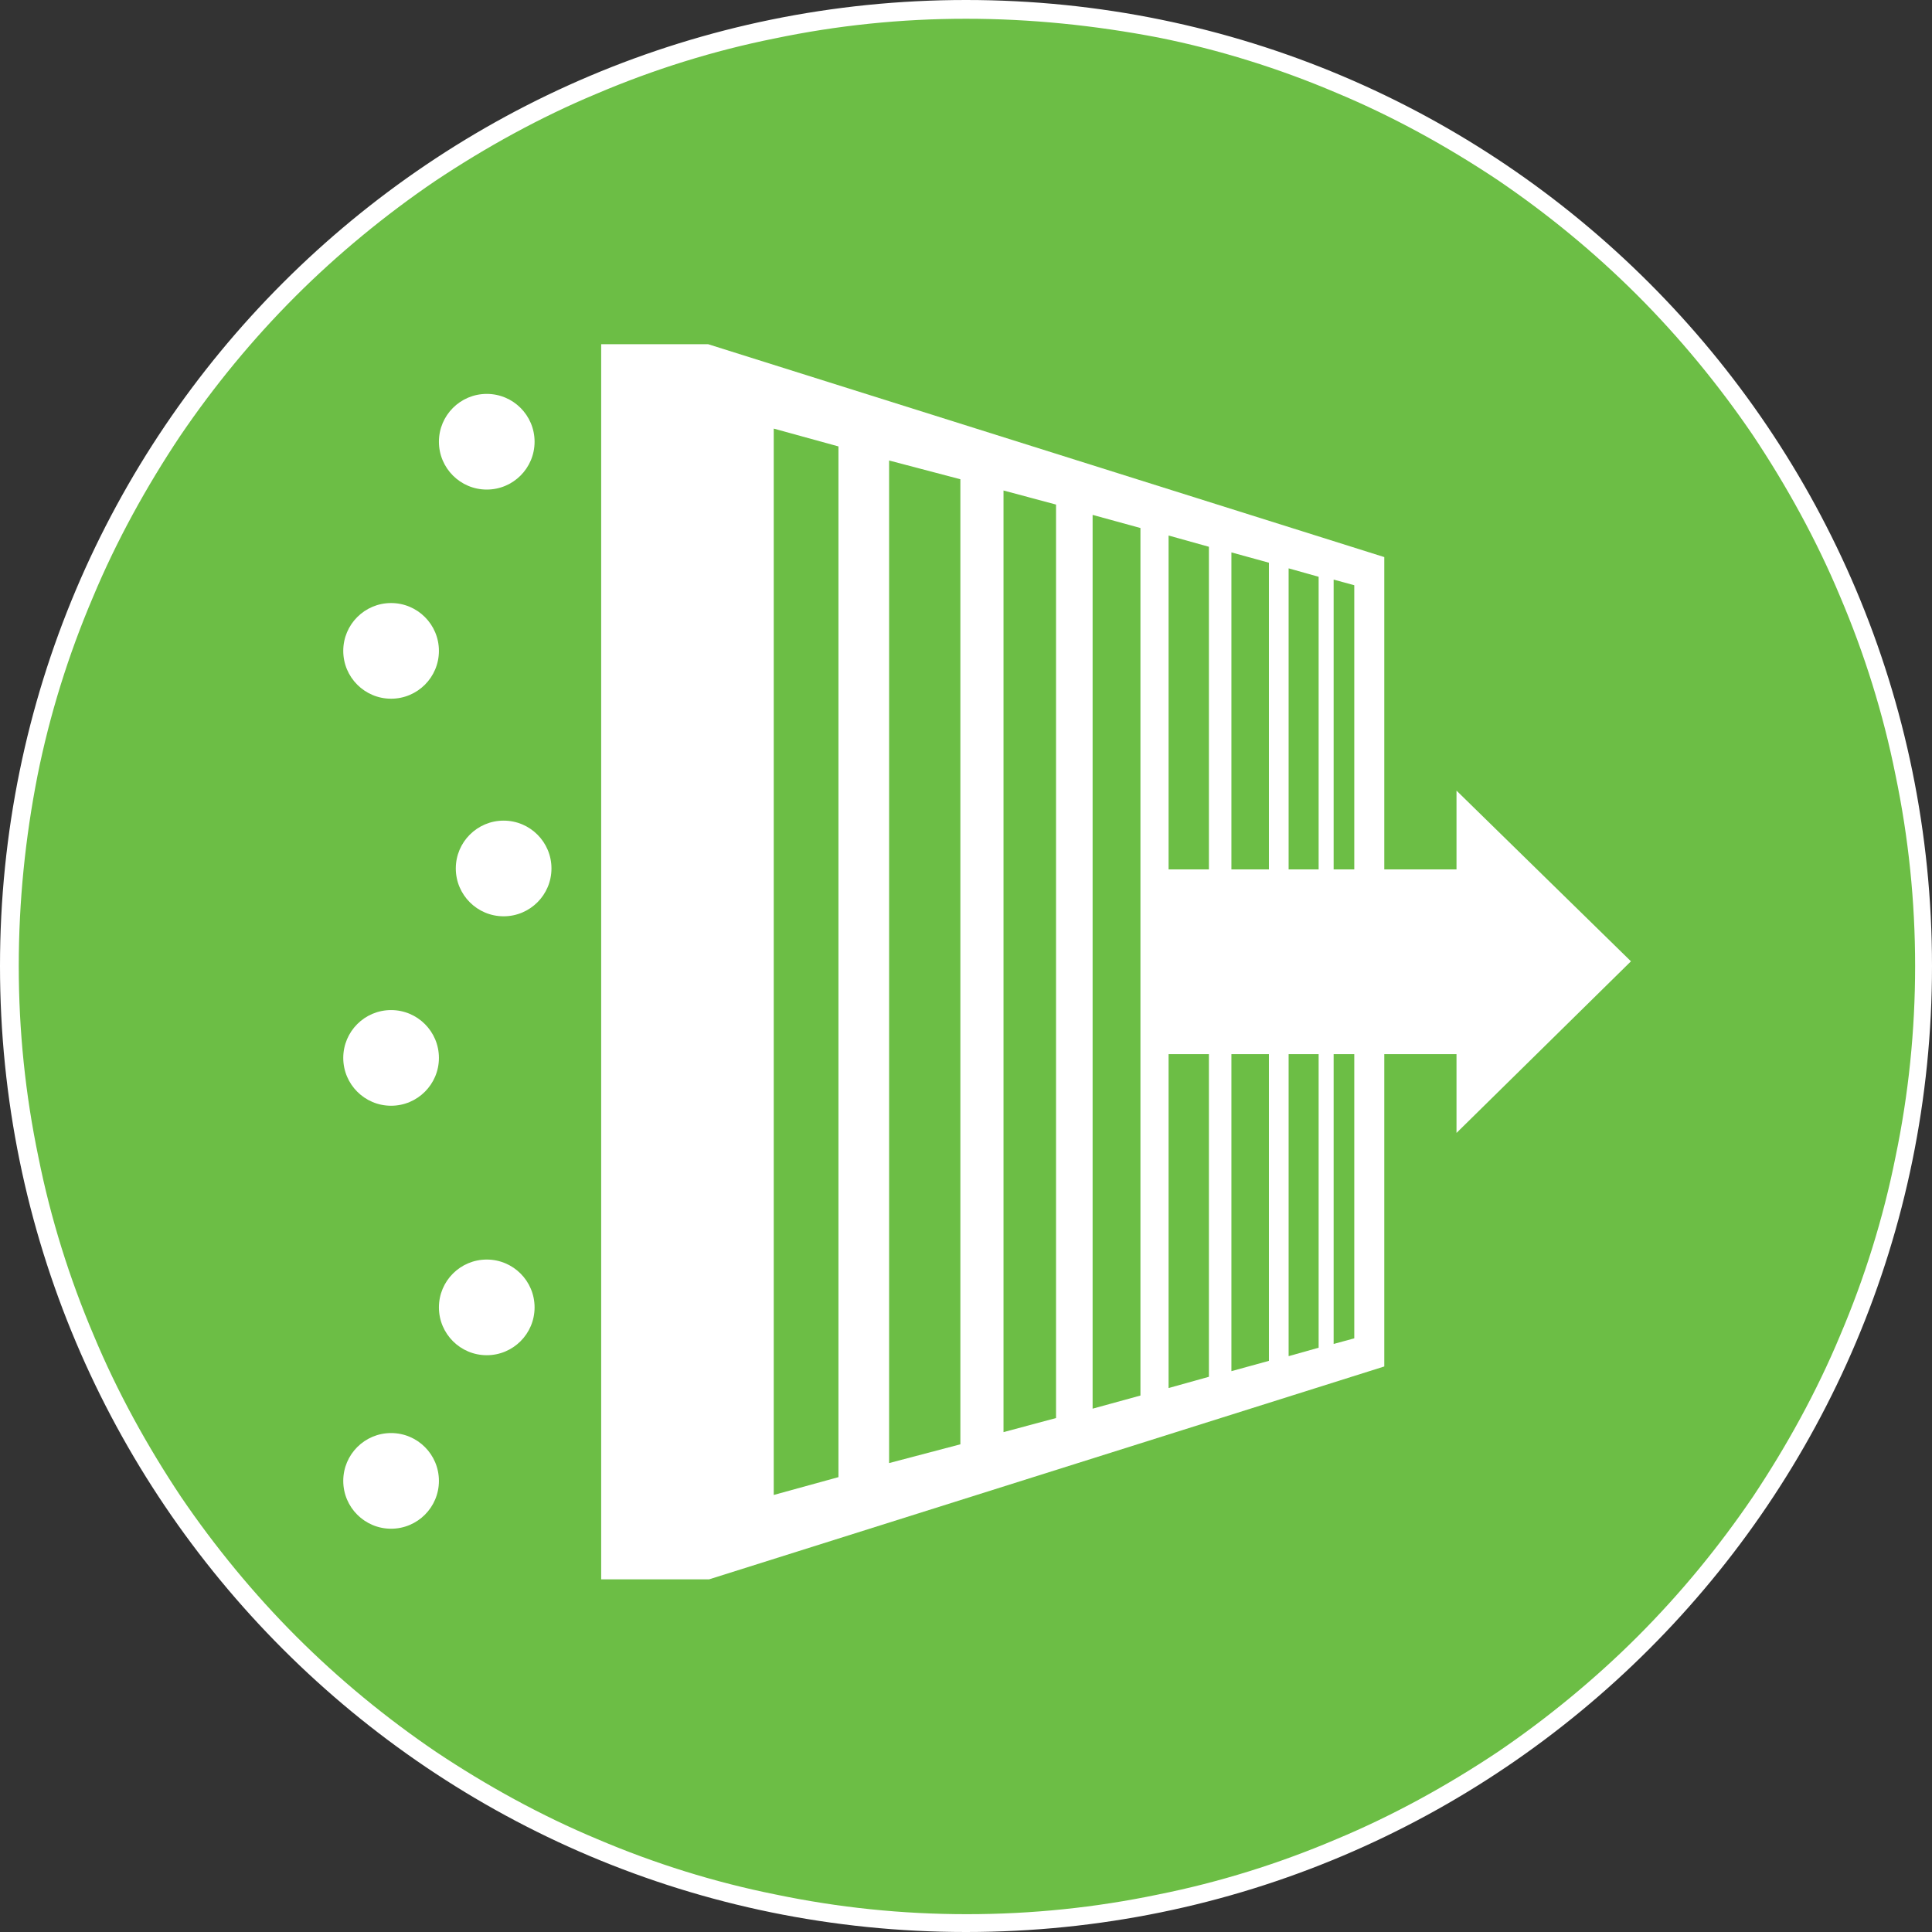
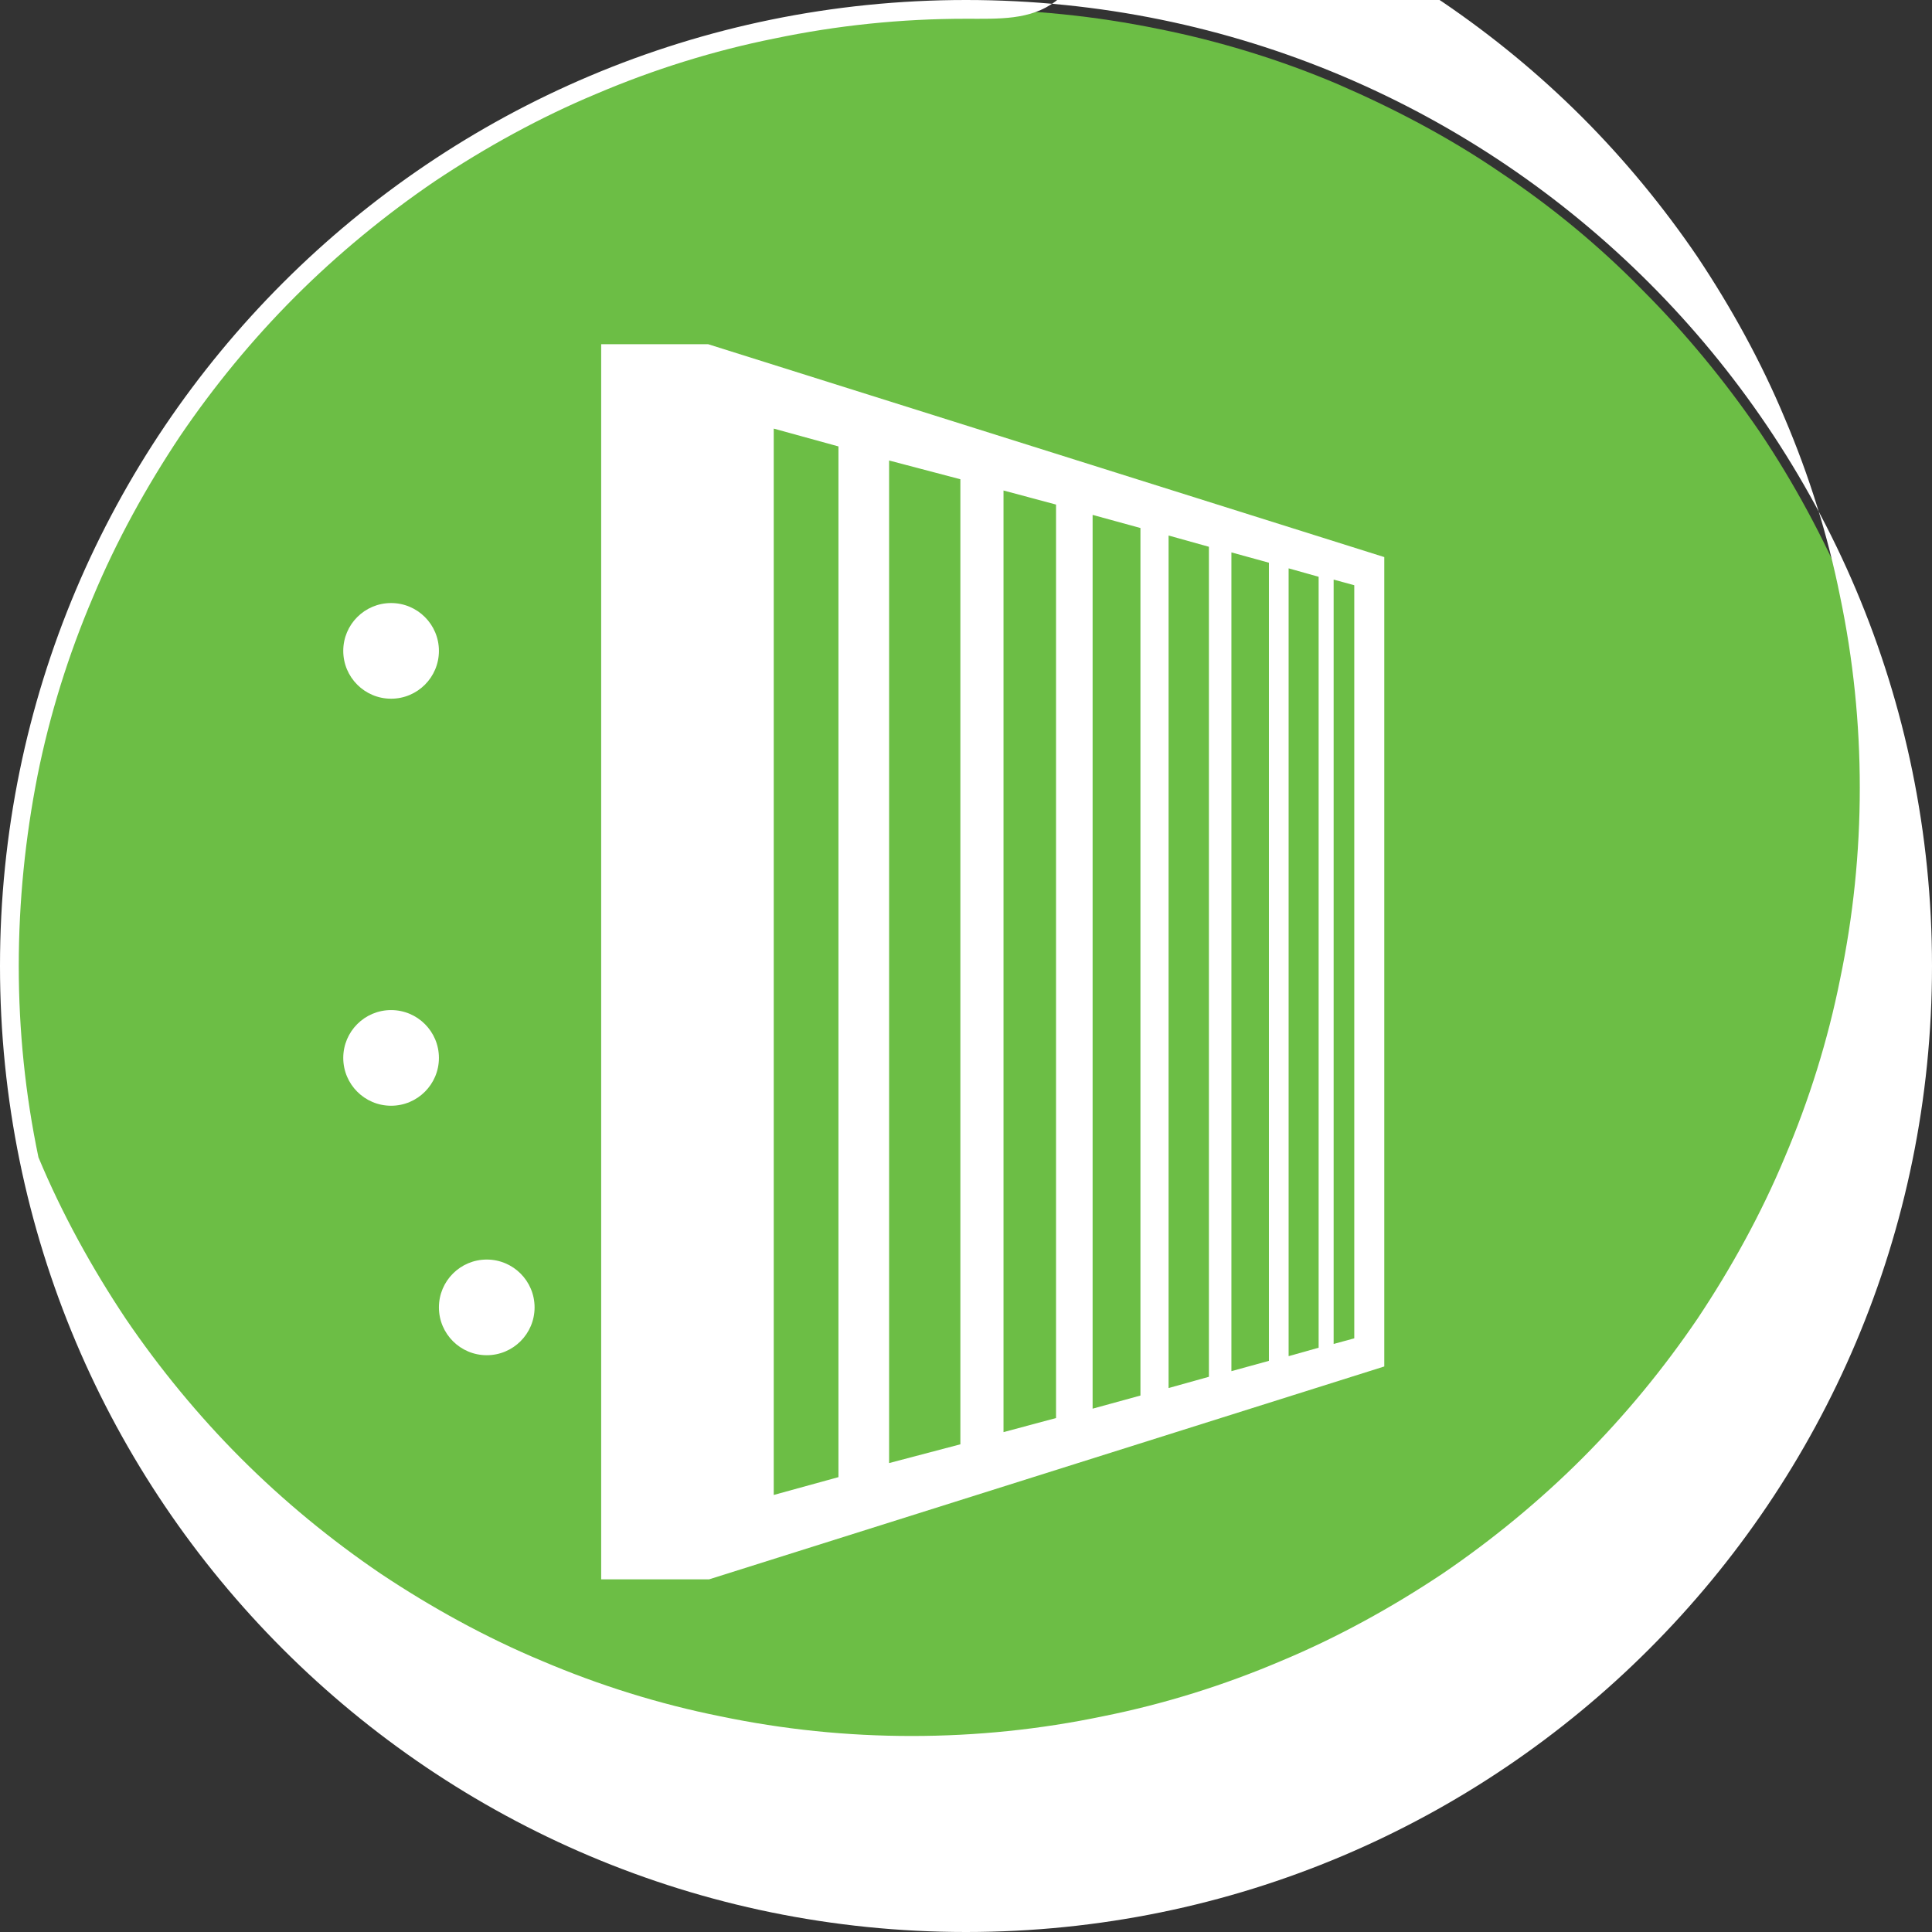
<svg xmlns="http://www.w3.org/2000/svg" version="1.1" id="Button_Three" x="0px" y="0px" viewBox="0 0 206 206" style="enable-background:new 0 0 206 206;" xml:space="preserve">
  <rect x="0" y="0" width="206" height="206" fill="#333333" stroke="none" />
  <style type="text/css">
	.st0{fill:#6CBE45;}
	.st1{fill:#FFFFFF;}
</style>
  <g id="Blurred">
    <path class="st0" d="M103,205c-6.9,0-13.8-0.7-20.6-2.1c-6.5-1.3-13-3.3-19.1-5.9c-6-2.6-11.9-5.7-17.3-9.4   c-5.4-3.6-10.5-7.8-15.1-12.5c-4.6-4.6-8.8-9.7-12.5-15.1c-3.7-5.5-6.8-11.3-9.4-17.3c-2.6-6.2-4.6-12.6-5.9-19.1   C1.7,116.8,1,109.9,1,103c0-6.9,0.7-13.8,2.1-20.6c1.3-6.5,3.3-13,5.9-19.1c2.6-6,5.7-11.9,9.4-17.3c3.6-5.4,7.8-10.5,12.5-15.1   c4.6-4.6,9.7-8.8,15.1-12.5c5.5-3.7,11.3-6.8,17.3-9.4c6.2-2.6,12.6-4.6,19.1-5.9C89.2,1.7,96.1,1,103,1c6.9,0,13.8,0.7,20.6,2.1   c6.5,1.3,13,3.3,19.1,5.9c6,2.6,11.9,5.7,17.3,9.4c5.4,3.6,10.5,7.8,15.1,12.5c4.6,4.6,8.8,9.7,12.5,15.1   c3.7,5.5,6.8,11.3,9.4,17.3c2.6,6.2,4.6,12.6,5.9,19.1c1.4,6.7,2.1,13.6,2.1,20.6c0,6.9-0.7,13.8-2.1,20.6   c-1.3,6.5-3.3,13-5.9,19.1c-2.6,6-5.7,11.9-9.4,17.3c-3.6,5.4-7.8,10.5-12.5,15.1s-9.7,8.8-15.1,12.5c-5.5,3.7-11.3,6.8-17.3,9.4   c-6.2,2.6-12.6,4.6-19.1,5.9C116.8,204.3,109.9,205,103,205z" />
-     <path class="st1" d="M103,2c-6.9,0-13.7,0.7-20.4,2.1c-6.5,1.3-12.9,3.3-19,5.9c-6,2.5-11.8,5.7-17.2,9.3   c-5.3,3.6-10.4,7.8-14.9,12.3c-4.6,4.6-8.7,9.6-12.3,14.9c-3.6,5.4-6.8,11.2-9.3,17.2c-2.6,6.1-4.6,12.5-5.9,19   C2.7,89.3,2,96.1,2,103s0.7,13.7,2.1,20.4c1.3,6.5,3.3,12.9,5.9,19c2.5,6,5.7,11.8,9.3,17.2c3.6,5.3,7.8,10.4,12.3,14.9   c4.6,4.6,9.6,8.7,14.9,12.3c5.4,3.6,11.2,6.8,17.2,9.3c6.1,2.6,12.5,4.6,19,5.9c6.7,1.4,13.5,2.1,20.4,2.1s13.7-0.7,20.4-2.1   c6.5-1.3,12.9-3.3,19-5.9c6-2.5,11.8-5.7,17.2-9.3c5.3-3.6,10.4-7.8,14.9-12.3c4.6-4.6,8.7-9.6,12.3-14.9   c3.6-5.4,6.8-11.2,9.3-17.2c2.6-6.1,4.6-12.5,5.9-19c1.4-6.7,2.1-13.5,2.1-20.4s-0.7-13.7-2.1-20.4c-1.3-6.5-3.3-12.9-5.9-19   c-2.5-6-5.7-11.8-9.3-17.2c-3.6-5.3-7.8-10.4-12.3-14.9c-4.6-4.6-9.6-8.7-14.9-12.3c-5.4-3.6-11.2-6.8-17.2-9.3   c-6.1-2.6-12.5-4.6-19-5.9C116.7,2.7,109.9,2,103,2 M103,0c56.9,0,103,46.1,103,103s-46.1,103-103,103S0,159.9,0,103S46.1,0,103,0z   " />
+     <path class="st1" d="M103,2c-6.9,0-13.7,0.7-20.4,2.1c-6.5,1.3-12.9,3.3-19,5.9c-6,2.5-11.8,5.7-17.2,9.3   c-5.3,3.6-10.4,7.8-14.9,12.3c-4.6,4.6-8.7,9.6-12.3,14.9c-3.6,5.4-6.8,11.2-9.3,17.2c-2.6,6.1-4.6,12.5-5.9,19   C2.7,89.3,2,96.1,2,103s0.7,13.7,2.1,20.4c2.5,6,5.7,11.8,9.3,17.2c3.6,5.3,7.8,10.4,12.3,14.9   c4.6,4.6,9.6,8.7,14.9,12.3c5.4,3.6,11.2,6.8,17.2,9.3c6.1,2.6,12.5,4.6,19,5.9c6.7,1.4,13.5,2.1,20.4,2.1s13.7-0.7,20.4-2.1   c6.5-1.3,12.9-3.3,19-5.9c6-2.5,11.8-5.7,17.2-9.3c5.3-3.6,10.4-7.8,14.9-12.3c4.6-4.6,8.7-9.6,12.3-14.9   c3.6-5.4,6.8-11.2,9.3-17.2c2.6-6.1,4.6-12.5,5.9-19c1.4-6.7,2.1-13.5,2.1-20.4s-0.7-13.7-2.1-20.4c-1.3-6.5-3.3-12.9-5.9-19   c-2.5-6-5.7-11.8-9.3-17.2c-3.6-5.3-7.8-10.4-12.3-14.9c-4.6-4.6-9.6-8.7-14.9-12.3c-5.4-3.6-11.2-6.8-17.2-9.3   c-6.1-2.6-12.5-4.6-19-5.9C116.7,2.7,109.9,2,103,2 M103,0c56.9,0,103,46.1,103,103s-46.1,103-103,103S0,159.9,0,103S46.1,0,103,0z   " />
  </g>
-   <polygon class="st1" points="173.9,102.5 155.3,84.3 155.3,92.7 123.8,92.7 123.8,112.4 155.3,112.4 155.3,120.8 " />
  <path class="st1" d="M75.5,36.7H64.1v131.7h11.5l72-22.7V59.4L75.5,36.7z M89.4,157.5l-6.9,1.9V45.7l6.9,1.9V157.5z M102.4,154  l-7.6,2V49.1l7.6,2V154z M112.6,151.2l-5.6,1.5V52.3l5.6,1.5V151.2z M121.6,148.8l-5.1,1.4V54.9l5.1,1.4V148.8z M128.9,146.8  l-4.3,1.2V57.1l4.3,1.2V146.8z M135.3,145.1l-4,1.1V58.9l4,1.1V145.1z M140.6,143.7l-3.2,0.9v-84l3.2,0.9V143.7z M144.4,142.7  l-2.2,0.6V61.8l2.2,0.6V142.7z" />
  <g>
-     <circle class="st1" cx="51.9" cy="47.1" r="5.1" />
    <circle class="st1" cx="41.7" cy="69.4" r="5.1" />
-     <circle class="st1" cx="53.7" cy="92.6" r="5.1" />
    <circle class="st1" cx="41.7" cy="112.8" r="5.1" />
    <circle class="st1" cx="51.9" cy="139.4" r="5.1" />
-     <circle class="st1" cx="41.7" cy="157.9" r="5.1" />
  </g>
</svg>